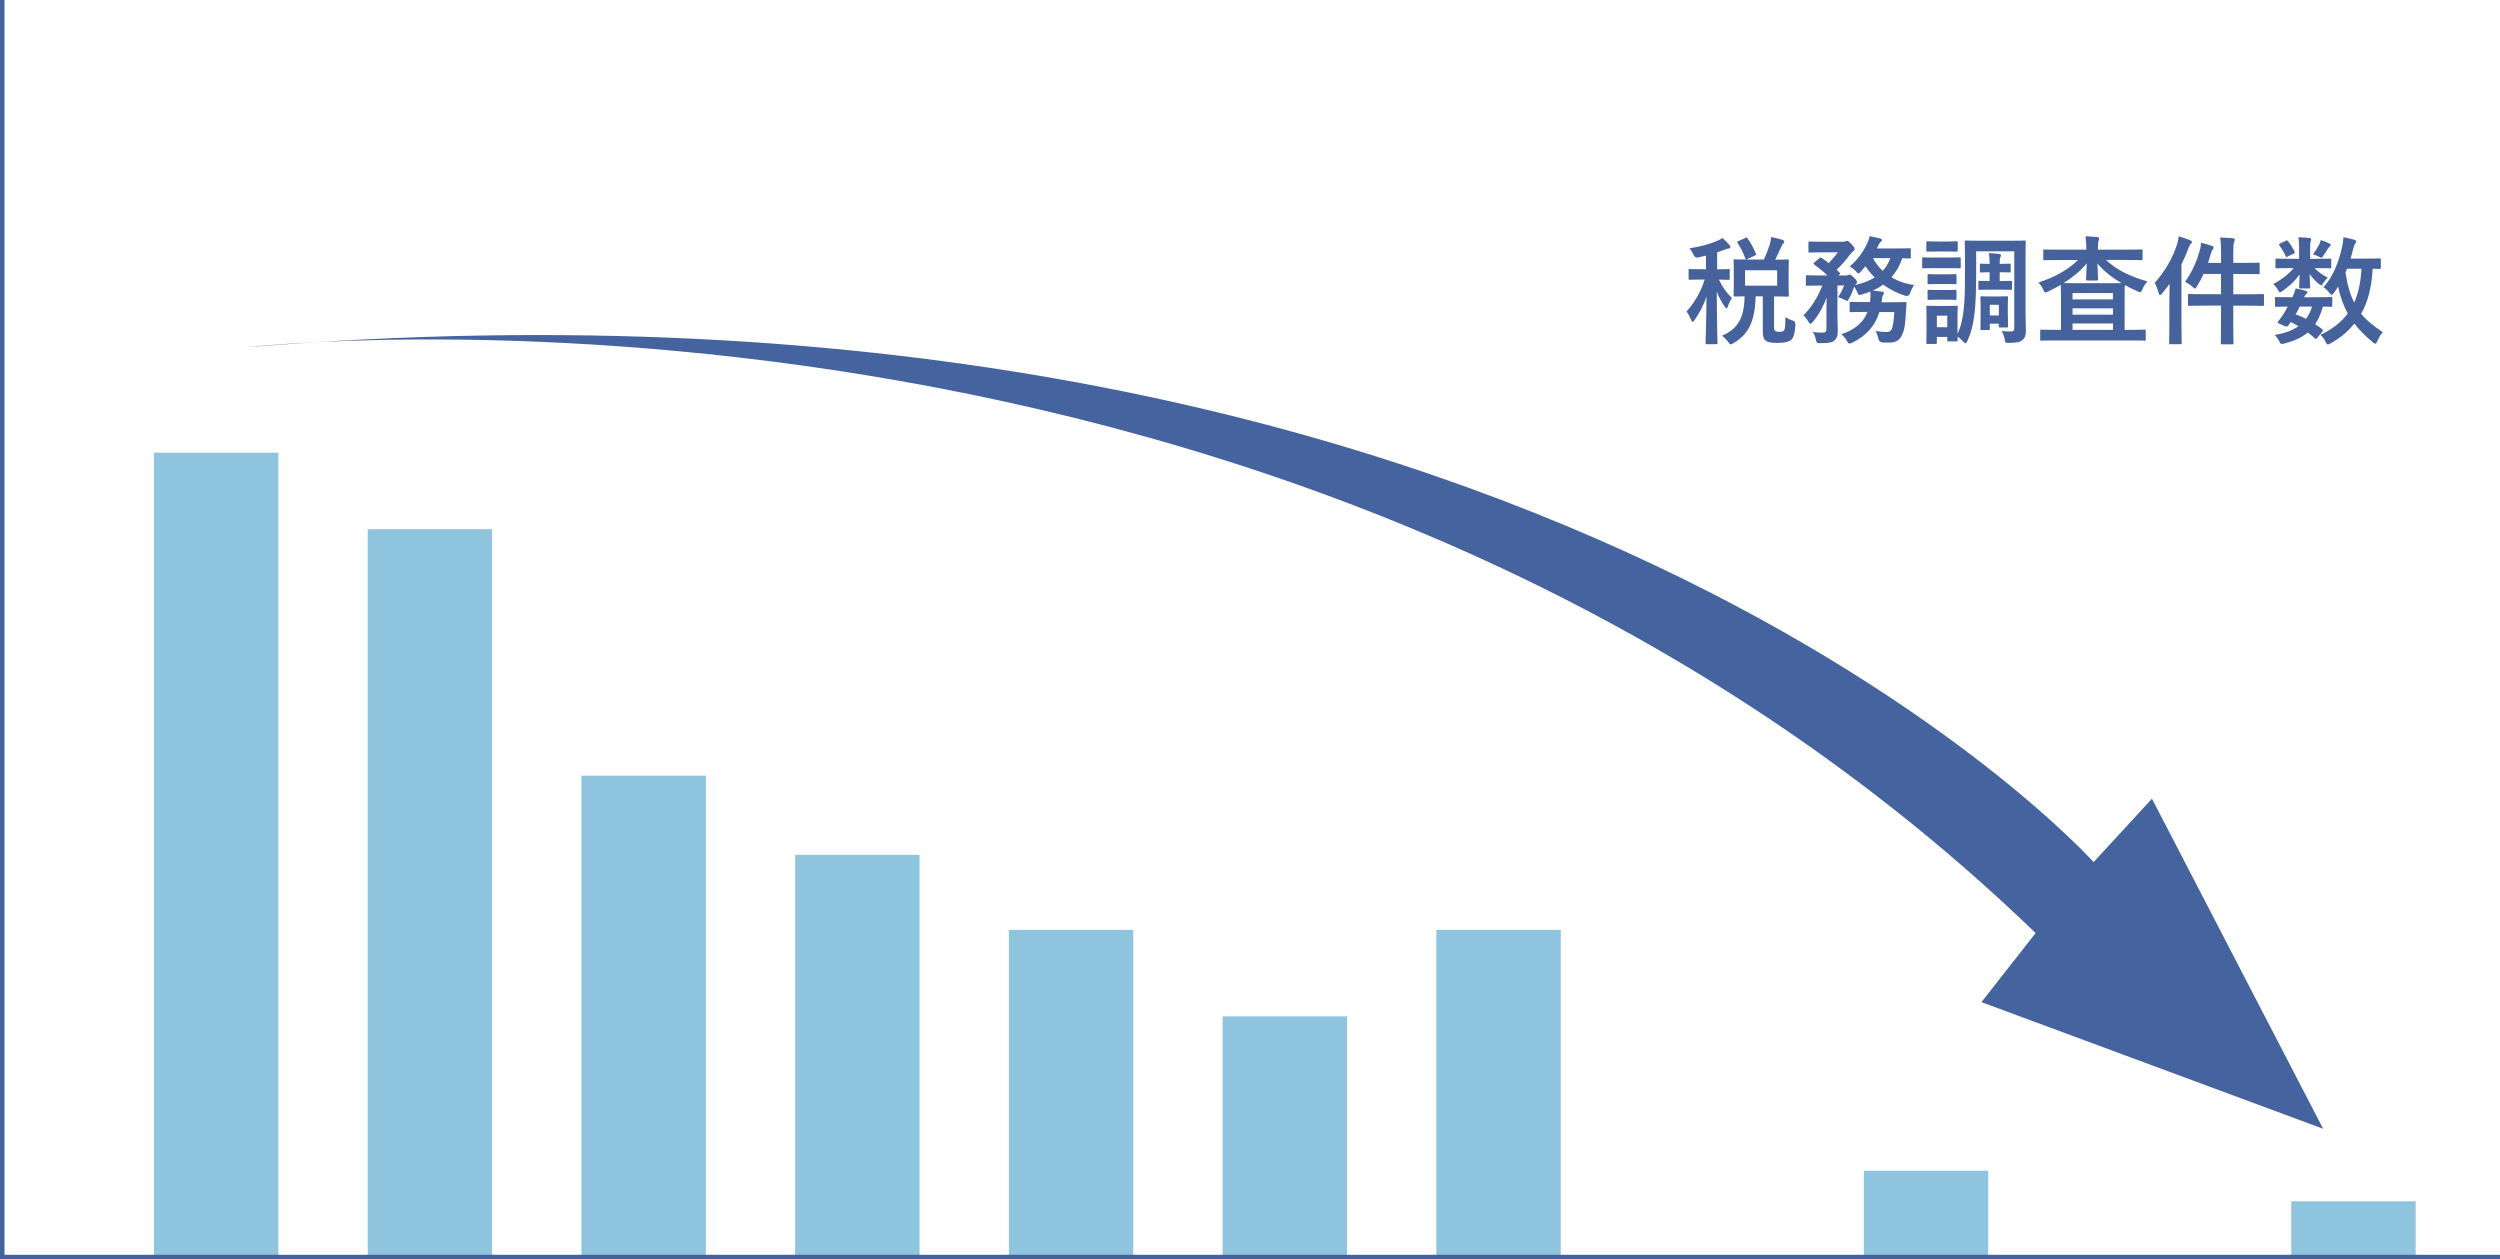
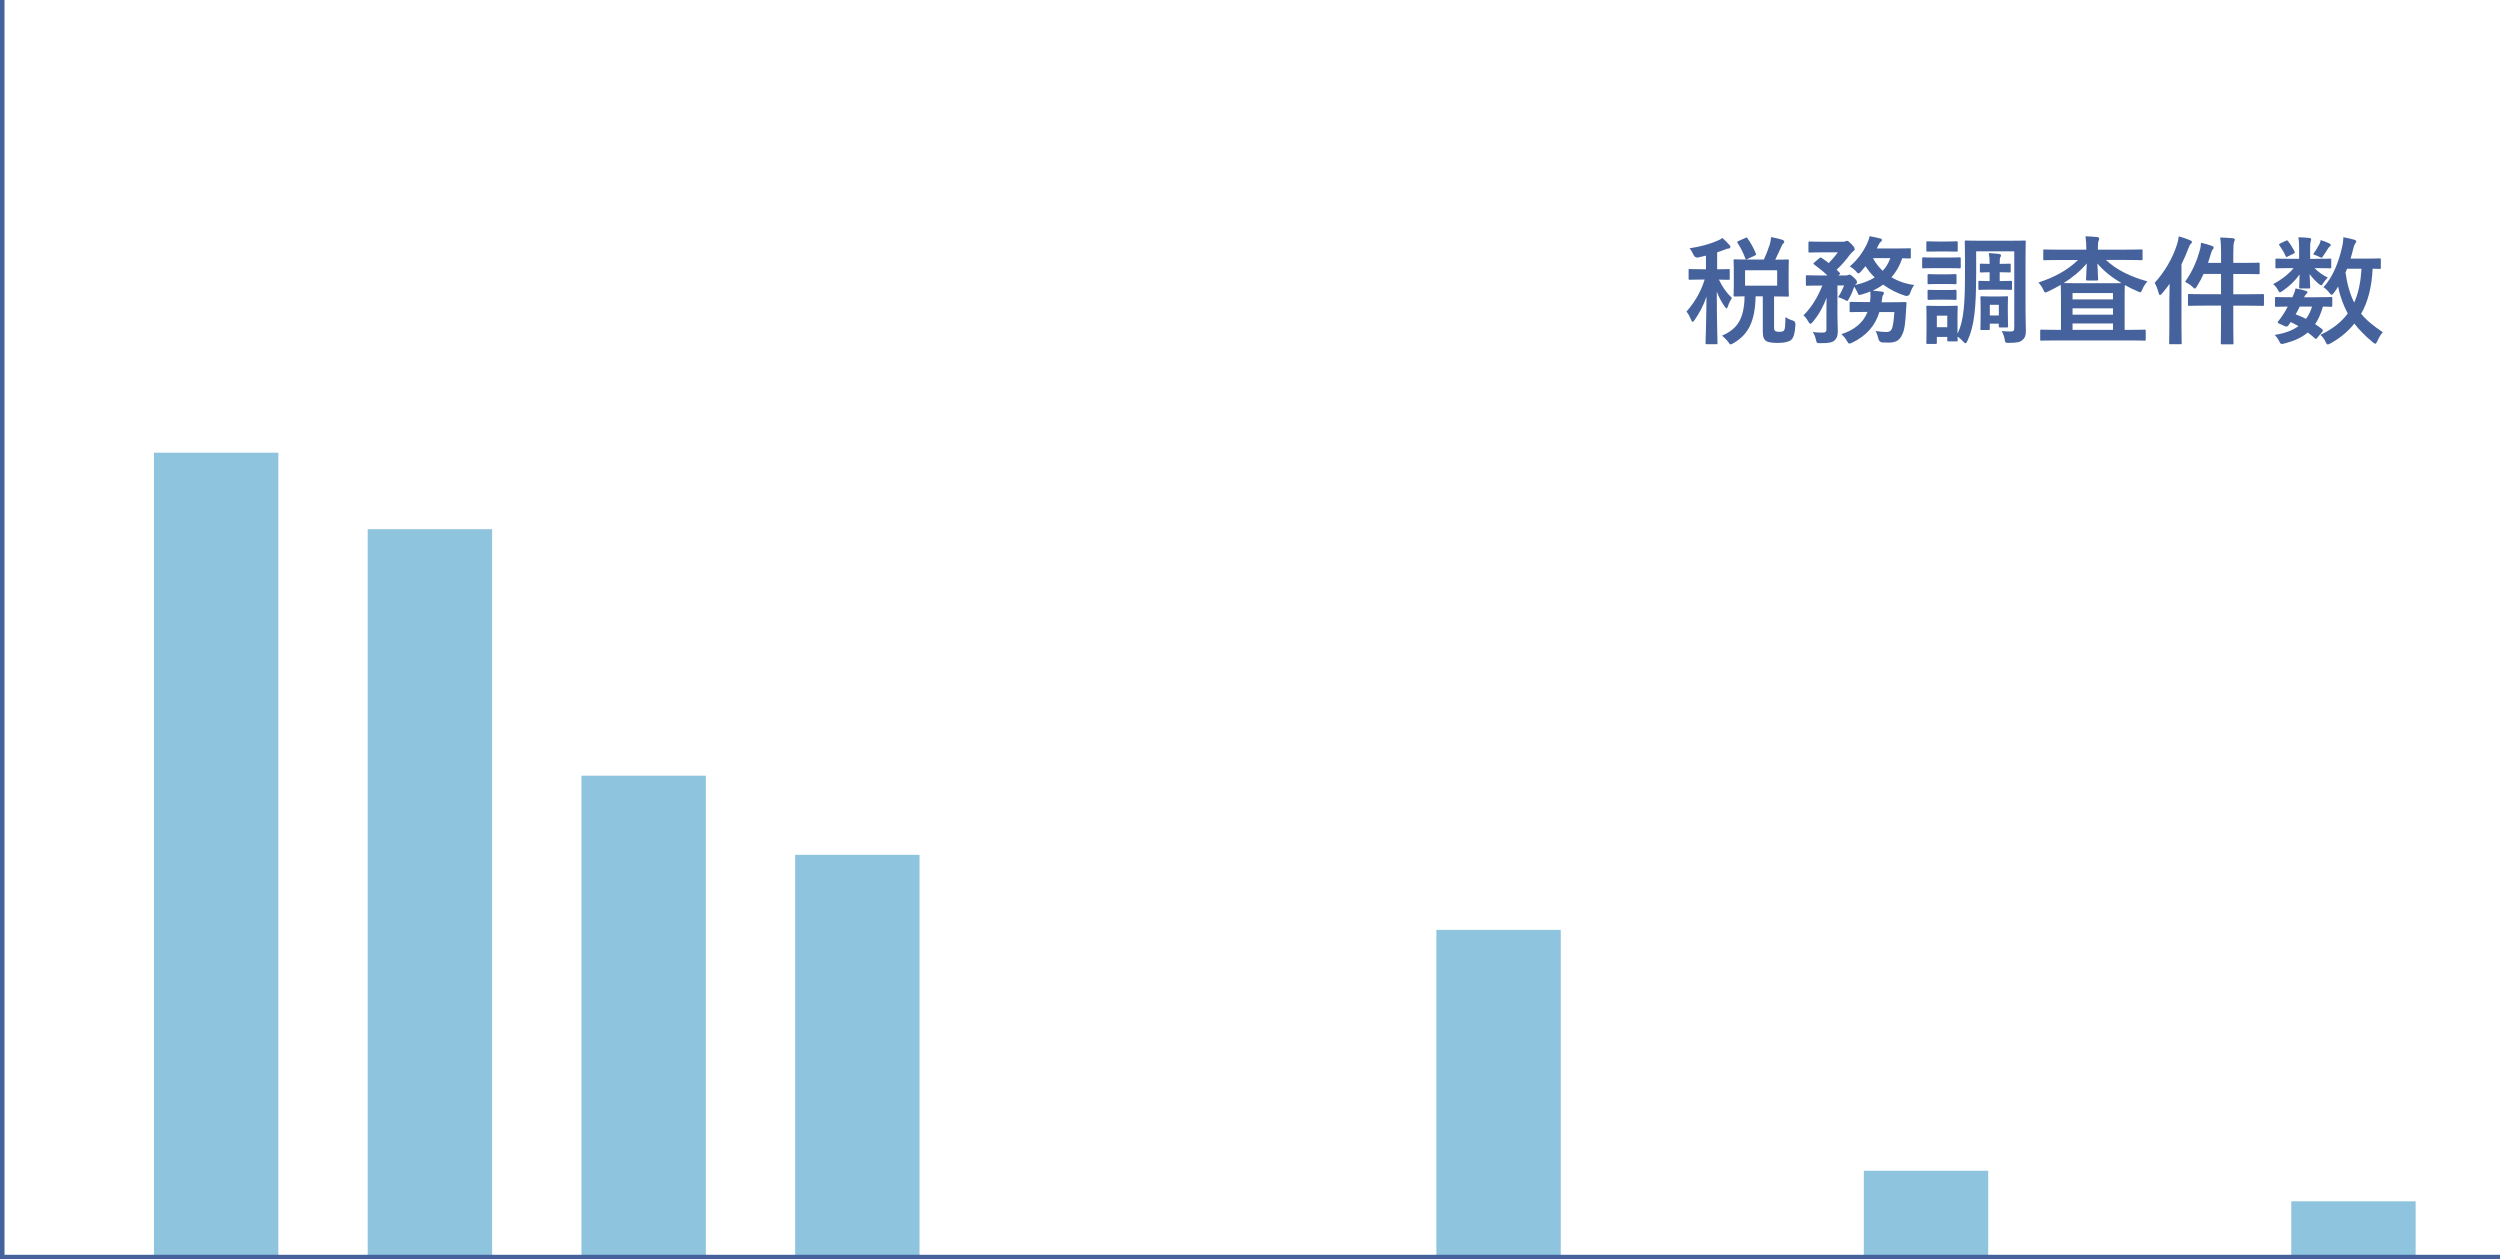
<svg xmlns="http://www.w3.org/2000/svg" id="_レイヤー_2" viewBox="0 0 554.52 279.32">
  <defs>
    <style>.cls-1{fill:#45639e;}.cls-2{fill:#46629d;}.cls-3{fill:#8fc4df;}.cls-4{fill:none;stroke:#46629d;stroke-miterlimit:10;}</style>
  </defs>
  <g id="_レイヤー_2-2">
    <path class="cls-2" d="M376.75,57.1q-.81.16-1.14-.62c-.23-.55-.49-.99-.86-1.4,2.55-.39,4.68-1.01,6.21-1.69.47-.18.73-.36,1.09-.6.6.52,1.09,1.04,1.56,1.56.16.18.21.26.21.44,0,.21-.18.34-.44.34-.23,0-.52.13-.86.26-.52.21-1.07.39-1.64.57v3.77c1.74,0,2.34-.05,2.5-.05.26,0,.29.03.29.29v1.79c0,.29-.03.31-.29.31-.16,0-.68-.03-2.11-.05.83,1.72,1.72,2.99,2.89,4.06-.31.47-.68,1.2-.91,1.9-.08.29-.18.42-.29.42s-.23-.16-.42-.42c-.7-1.04-1.25-1.98-1.74-3.3,0,6.42.16,10.95.16,11.41,0,.23-.03.26-.29.26h-2.05c-.29,0-.31-.03-.31-.26,0-.44.16-4.71.21-10.3-.68,2-1.61,3.72-2.65,5.2-.18.26-.31.39-.44.39-.1,0-.21-.13-.31-.42-.29-.7-.68-1.43-1.04-1.85,1.51-1.72,3.07-3.98,4.03-7.1h-.62c-1.9,0-2.5.05-2.68.05-.23,0-.26-.03-.26-.31v-1.79c0-.26.03-.29.26-.29.18,0,.78.05,2.68.05h.91v-3.02l-1.64.39ZM391.23,57.6c.55-1.2.96-2.29,1.33-3.41.1-.42.23-.94.29-1.61.91.18,1.95.42,2.57.65.21.08.34.21.34.36,0,.18-.08.29-.23.44-.21.18-.34.44-.47.81-.36.75-.73,1.64-1.3,2.76,1.85,0,2.57-.05,2.73-.05.26,0,.29.03.29.31,0,.16-.05.75-.05,2.24v3.15c0,1.46.05,2.11.05,2.26,0,.26-.03.29-.29.29-.16,0-.94-.05-2.99-.05v6.81c0,.47.05.7.26.86.13.1.44.18.88.18.62,0,.88-.1,1.07-.31.21-.26.29-.88.31-2.96.44.31,1.14.65,1.59.75q.68.21.62.88c-.1,2.16-.47,3.07-.99,3.48-.6.44-1.66.62-2.89.62-1.35,0-2.18-.13-2.6-.42-.47-.34-.75-.83-.75-2.08v-7.83h-1.59c-.13,5.67-1.66,8.48-4.89,10.37-.34.18-.52.29-.65.29-.16,0-.26-.16-.55-.55-.42-.55-.94-1.07-1.38-1.38,3.43-1.48,4.94-3.74,5.02-8.74-1.46.03-2.03.05-2.13.05-.29,0-.31-.03-.31-.29,0-.18.05-.81.05-2.26v-3.15c0-1.48-.05-2.08-.05-2.24,0-.29.03-.31.31-.31.13,0,.94.05,3.2.05h3.2ZM387.1,52.79c.34-.16.36-.16.52.08.68.94,1.38,2.21,1.85,3.38.08.26.05.31-.29.47l-1.59.73c-.31.16-.36.16-.47-.13-.42-1.17-.99-2.34-1.72-3.43-.13-.23-.1-.29.23-.44l1.46-.65ZM394.19,59.94h-7.12v3.43h7.12v-3.43Z" />
    <path class="cls-2" d="M416.87,69.19c-.94,3.12-2.94,5.3-6.03,6.81-.31.13-.49.21-.62.21-.21,0-.31-.16-.57-.6-.31-.57-.75-1.09-1.22-1.48,2.76-.91,4.81-2.42,5.8-4.94h-.44c-2.31,0-3.07.05-3.22.05-.29,0-.31-.03-.31-.29v-1.69c0-.29.03-.31.31-.31.16,0,.91.05,3.22.05h.99c.05-.31.08-.65.1-1.01.03-.39,0-.83-.03-1.33-.65.26-1.33.49-2,.68-.6.16-.62.13-.86-.47-.21-.47-.47-.94-.7-1.27-.29.86-.6,1.61-1.14,2.6-.23.39-.31.55-.44.55-.1,0-.23-.08-.47-.21-.52-.29-1.12-.52-1.53-.62.65-.99.99-1.77,1.33-2.6h-1.48v6.76c0,1.17.08,2.24.08,3.28,0,1.09-.16,1.66-.83,2.24-.47.36-1.12.52-3.07.52-.78,0-.78-.03-.96-.81-.16-.65-.39-1.25-.7-1.66.81.1,1.43.13,2.13.13s.91-.21.91-.75v-4.58c0-.81,0-1.61.03-2.42-.65,1.79-1.56,3.56-3.04,5.36-.23.26-.39.42-.55.42s-.29-.16-.47-.49c-.29-.55-.7-1.07-1.07-1.38,1.79-1.69,3.28-4.26,4.19-6.6h-.29c-2.18,0-2.91.05-3.07.05-.26,0-.29-.03-.29-.31v-1.72c0-.29.03-.31.29-.31.16,0,.88.05,3.07.05h1.43c-.91-.88-1.87-1.61-2.94-2.42-.1-.08-.18-.16-.18-.21,0-.08.08-.13.21-.26l1.07-.91c.26-.23.34-.23.57-.08l1.56,1.12c.73-.75,1.38-1.48,2-2.37h-3.33c-2.05,0-2.73.05-2.89.05-.26,0-.29-.03-.29-.29v-1.87c0-.26.03-.29.29-.29.16,0,.83.05,2.89.05h4.5c.23,0,.42-.05.52-.1.13-.05.23-.1.36-.1.21,0,.44.16.99.73.6.62.7.86.7,1.12,0,.21-.16.36-.36.49-.23.18-.44.42-.73.78-.86,1.14-1.74,2.21-2.91,3.28.21.21.42.44.65.65.18.18.18.26-.1.49l-.16.13h1.64c.26,0,.34-.03.49-.1.1-.05.21-.08.34-.08.16,0,.42.13.91.6.62.57.75.83.75,1.07,0,.18-.05.29-.26.47-.08.05-.13.1-.18.18,1.66-.39,3.15-.94,4.37-1.69-.78-.75-1.48-1.61-2.03-2.5l-1.09,1.25c-.21.23-.34.34-.49.34-.13,0-.26-.1-.44-.34-.42-.49-1.01-.94-1.48-1.2,1.82-1.56,2.99-3.28,3.82-5.02.29-.6.47-1.12.57-1.69.75.13,1.74.36,2.39.52.23.05.36.16.36.34,0,.16-.1.29-.26.39-.16.1-.36.42-.52.73-.13.26-.23.52-.36.75h4.42c2.03,0,2.68-.05,2.83-.05.26,0,.29.03.29.29v1.69c0,.26-.03.29-.29.29-.13,0-.55-.03-1.61-.05-.55,1.66-1.38,3.07-2.39,4.21,1.4.86,3.09,1.46,5.02,1.72-.36.52-.68,1.17-.88,1.82q-.31.78-1.09.57c-1.74-.55-3.41-1.38-4.89-2.47-.73.52-1.48.96-2.29,1.33.68.05,1.35.13,1.98.21.31.05.47.16.47.31,0,.21-.08.34-.21.52-.13.18-.18.47-.23,1.07l-.08.47h1.92c2.34,0,3.15-.05,3.3-.05.26,0,.31.08.31.34l-.1,1.59c-.16,2.55-.29,4.19-.86,5.3-.47,1.07-1.22,1.77-2.91,1.77-.44,0-.94,0-1.48-.03q-.73-.05-.91-.91c-.13-.6-.34-1.14-.57-1.64.75.13,1.51.23,2.24.23.65,0,.99-.1,1.25-.55.36-.62.52-2.03.65-3.87h-3.28ZM415.44,57.26c.55,1.04,1.27,1.98,2.16,2.81.73-.78,1.3-1.72,1.69-2.81h-3.85Z" />
    <path class="cls-2" d="M431.84,57.13c2,0,2.63-.05,2.78-.05.26,0,.29.03.29.28v1.85c0,.29-.03.31-.29.31-.16,0-.78-.05-2.78-.05h-2.42c-1.98,0-2.63.05-2.78.05-.26,0-.29-.03-.29-.31v-1.85c0-.26.03-.28.29-.28.16,0,.81.05,2.78.05h2.42ZM438.32,61.03c0,7.2-.39,11.28-1.92,14.56-.16.36-.29.55-.44.55-.13,0-.29-.13-.52-.39-.39-.44-.83-.83-1.25-1.07.03.52.05.68.05.75,0,.26-.03.29-.26.29h-1.77c-.26,0-.29-.03-.29-.29v-.7h-2.31v1.27c0,.26-.03.29-.29.29h-1.74c-.29,0-.31-.03-.31-.29,0-.18.05-.57.05-3.8v-1.66c0-1.64-.05-2.26-.05-2.44,0-.26.03-.29.31-.29.16,0,.7.05,2.37.05h1.61c1.69,0,2.24-.05,2.42-.05.23,0,.26.03.26.29,0,.16-.05.78-.05,2v3.87c1.46-2.81,1.66-7.07,1.66-13.34v-3.3c0-2.31-.05-3.51-.05-3.69,0-.26.03-.29.29-.29.18,0,.99.05,3.38.05h6.19c2.39,0,3.22-.05,3.38-.05.26,0,.29.03.29.29,0,.16-.05,1.38-.05,3.69v11.7c0,1.92.08,3.25.08,4.32,0,.99-.18,1.59-.78,2.08-.52.44-1.07.62-3.15.62-.55,0-.65-.05-.73-.55-.13-.78-.39-1.59-.7-2.08.75.08,1.33.13,2.08.1.6,0,.7-.23.7-.88v-16.9h-8.45v5.28ZM431.58,53.57c1.69,0,2.21-.05,2.37-.05.26,0,.29.03.29.29v1.74c0,.26-.03.26-.29.26-.16,0-.68-.03-2.37-.03h-1.64c-1.69,0-2.21.03-2.37.03-.26,0-.29,0-.29-.26v-1.74c0-.26.03-.29.29-.29.16,0,.68.05,2.37.05h1.64ZM431.45,60.85c1.59,0,2.05-.05,2.21-.05.29,0,.31.03.31.26v1.69c0,.26-.03.29-.31.29-.16,0-.62-.05-2.21-.05h-1.4c-1.59,0-2.05.05-2.21.05-.26,0-.29-.03-.29-.29v-1.69c0-.23.03-.26.29-.26.16,0,.62.05,2.21.05h1.4ZM431.45,64.33c1.59,0,2.05-.05,2.21-.05.29,0,.31.03.31.29v1.66c0,.26-.03.29-.31.29-.16,0-.62-.05-2.21-.05h-1.4c-1.59,0-2.05.05-2.21.05-.26,0-.29-.03-.29-.29v-1.66c0-.26.03-.29.29-.29.16,0,.62.05,2.21.05h1.4ZM429.61,70.02v2.55h2.31v-2.55h-2.31ZM443.65,58.53c1.3,0,1.9-.05,2.05-.05.26,0,.29.03.29.29v1.38c0,.26-.03.29-.29.29-.16,0-.75-.05-2.05-.05h-.1v1.95h.31c1.33,0,1.98-.05,2.13-.05.26,0,.29.03.29.29v1.43c0,.26-.03.29-.29.29-.16,0-.81-.05-2.13-.05h-2.94c-1.01,0-1.66.05-1.79.05-.29,0-.31-.03-.31-.29v-1.43c0-.26.03-.29.31-.29.13,0,.78.05,1.79.05h.39v-1.95h-.16c-.96,0-1.56.05-1.74.05-.26,0-.26-.03-.26-.29v-1.38c0-.26,0-.29.26-.29.18,0,.78.05,1.74.05h.16v-.05c0-.99-.03-1.51-.18-2.34.7.05,1.61.1,2.29.18.26.05.42.16.42.29,0,.21-.08.34-.16.49-.1.21-.13.49-.13,1.35v.08h.1ZM445.36,69.35c0,2.29.05,2.83.05,2.99,0,.26-.03.29-.29.29h-1.48c-.26,0-.29-.03-.29-.29v-.55h-2v1.12c0,.26-.03.29-.29.29h-1.48c-.29,0-.31-.03-.31-.29,0-.18.05-.7.05-3.35v-1.4c0-1.43-.05-2-.05-2.16,0-.26.03-.29.31-.29.16,0,.57.05,1.92.05h1.69c1.35,0,1.74-.05,1.92-.05.26,0,.29.03.29.29,0,.13-.05.73-.05,1.79v1.56ZM441.36,67.61v2.37h2v-2.37h-2Z" />
    <path class="cls-2" d="M456.88,57.67c-2.39,0-3.22.05-3.38.05-.26,0-.29-.03-.29-.26v-1.82c0-.29.03-.31.29-.31.16,0,.99.05,3.38.05h5.88v-.08c0-1.14-.03-1.74-.18-2.89.94.03,1.77.08,2.65.18.26.03.39.18.39.34,0,.18-.08.31-.13.49-.1.21-.16.49-.16,1.53v.42h6.24c2.39,0,3.22-.05,3.38-.05.26,0,.29.03.29.31v1.82c0,.23-.03.26-.29.26-.16,0-.99-.05-3.38-.05h-4.45c2.29,2.16,5.36,3.69,9.21,4.76-.47.49-.83,1.04-1.12,1.72-.21.49-.29.68-.49.68-.13,0-.31-.08-.6-.21-.99-.42-1.92-.88-2.81-1.38-.03.36-.05,1.22-.05,2.73v7.2h1.22c2.26,0,3.04-.05,3.2-.05.23,0,.26.03.26.29v1.87c0,.26-.03.29-.26.29-.16,0-.94-.05-3.2-.05h-16.46c-2.26,0-3.04.05-3.2.05-.26,0-.29-.03-.29-.29v-1.87c0-.26.03-.29.29-.29.16,0,.94.05,3.2.05h1.12v-7.2c0-1.59-.05-2.44-.05-2.78-.94.55-1.87,1.04-2.78,1.46-.29.13-.47.23-.62.23-.18,0-.29-.18-.49-.65-.29-.62-.68-1.17-1.07-1.56,3.51-1.12,6.47-2.73,8.79-4.99h-4.03ZM462.99,62.22c-.26,0-.29-.03-.29-.29,0-.57.13-2.03.16-3.51-1.38,1.69-3.2,3.15-5.12,4.37.44,0,1.35.03,3.09.03h6.76c1.59,0,2.47,0,2.96-.03-2.13-1.25-3.98-2.73-5.33-4.34.03,1.4.16,2.91.16,3.48,0,.26-.03.29-.29.29h-2.11ZM459.71,65.01v1.4h8.97v-1.4h-8.97ZM468.68,69.79v-1.4h-8.97v1.4h8.97ZM468.68,73.17v-1.43h-8.97v1.43h8.97Z" />
    <path class="cls-2" d="M481.19,66.12c0-.94.03-2.05.05-3.17-.55.75-1.09,1.48-1.69,2.16-.21.21-.34.34-.44.34-.13,0-.23-.16-.31-.47-.23-.86-.57-1.74-.88-2.24,2.21-2.44,3.93-5.36,4.91-8.37.23-.7.36-1.27.44-1.95.94.29,1.72.52,2.5.86.29.13.42.23.42.36,0,.18-.05.29-.26.47-.16.16-.31.39-.55,1.04-.44,1.17-.94,2.34-1.51,3.46v13.47c0,2.57.05,3.85.05,3.98,0,.26-.03.29-.29.29h-2.21c-.26,0-.29-.03-.29-.29,0-.16.05-1.4.05-3.98v-5.95ZM492.66,56.61c0-1.85-.05-2.83-.21-3.93.99.03,1.92.08,2.83.16.23.03.42.16.42.29,0,.18-.1.34-.16.52-.13.36-.18.99-.18,2.89v1.77h2.21c2.37,0,3.17-.05,3.33-.05.29,0,.31.03.31.29v1.98c0,.26-.03.29-.31.29-.16,0-.96-.05-3.33-.05h-2.21v4.5h2.96c2.55,0,3.41-.05,3.56-.05.26,0,.29.03.29.29v2.03c0,.29-.03.31-.29.31-.16,0-1.01-.05-3.56-.05h-2.96v3.77c0,2.91.05,4.39.05,4.52,0,.26-.03.29-.29.29h-2.24c-.26,0-.29-.03-.29-.29,0-.16.05-1.59.05-4.5v-3.8h-3.48c-2.55,0-3.41.05-3.56.05-.26,0-.29-.03-.29-.31v-2.03c0-.26.03-.29.29-.29.16,0,1.01.05,3.56.05h3.48v-4.5h-3.87c-.42.94-.91,1.85-1.46,2.73-.21.34-.34.52-.47.52s-.29-.16-.57-.42c-.52-.49-1.07-.81-1.61-1.07,1.77-2.5,2.68-4.86,3.25-6.94.18-.57.26-1.14.29-1.74.88.21,1.64.42,2.37.68.31.1.44.23.44.39s-.08.29-.16.36c-.16.16-.29.39-.47,1.04-.18.65-.39,1.33-.62,2h2.89v-1.69Z" />
    <path class="cls-2" d="M513.56,57.41c2.29,0,3.07-.05,3.22-.05.29,0,.31.03.31.31v1.56c0,.26-.03.29-.31.29-.16,0-.94-.05-3.22-.05h-.18c.78.83,2.03,1.69,2.96,2.11-.34.29-.7.7-1.17,1.43-.1.16-.18.26-.31.26s-.34-.13-.7-.44c-.44-.36-1.25-1.2-1.87-2.03.05,1.56.13,2.55.13,2.89,0,.26-.03.29-.29.29h-1.87c-.26,0-.29-.03-.29-.29,0-.34.08-1.25.1-2.81-1.01,1.43-2.31,2.63-3.72,3.61-.31.23-.52.34-.65.34-.16,0-.23-.16-.39-.44-.34-.62-.73-1.07-1.12-1.38,1.72-.86,3.48-2.21,4.55-3.54h-.55c-2.29,0-3.07.05-3.22.05-.23,0-.26-.03-.26-.29v-1.56c0-.29.03-.31.26-.31.16,0,.94.05,3.22.05h1.77v-2.52c0-.83-.03-1.53-.16-2.26.94.03,1.61.05,2.5.16.23.03.34.18.34.29,0,.21-.1.36-.13.57-.1.31-.1.7-.1,1.56v2.21h1.14ZM514.03,74.89c-.16.21-.26.29-.34.29s-.13-.05-.23-.13c-.52-.47-1.04-.91-1.59-1.3-1.33,1.14-3.04,1.9-5.17,2.44-.75.18-.83.18-1.2-.57-.21-.44-.57-.96-.96-1.33,2.16-.34,3.93-.96,5.28-1.95-.55-.31-1.12-.62-1.72-.91l-.39.57c-.31.42-.42.57-.99.31l-1.09-.49c-.29-.13-.42-.21-.42-.31,0-.05.05-.13.13-.26.36-.44.7-.91,1.09-1.51.34-.49.68-1.09,1.01-1.74-1.74.03-2.44.05-2.57.05-.23,0-.26-.03-.26-.29v-1.59c0-.26.05-.29.26-.29.13,0,.7.05,3.25.05h.36c.39-.83.57-1.35.68-1.95.99.16,1.64.31,2.34.55.21.08.31.16.31.29,0,.16-.08.23-.23.36-.21.21-.31.34-.52.75h2.7c2.31,0,3.09-.05,3.25-.05.29,0,.31.03.31.29v1.59c0,.26-.05.29-.31.29-.13,0-.62-.03-1.77-.05-.44,1.53-.99,2.83-1.72,3.9.52.34,1.01.7,1.53,1.09.1.1.18.21.18.31s-.05.21-.16.34l-1.07,1.25ZM507.01,53.41c.26-.13.34-.13.49.08.52.62,1.04,1.48,1.46,2.31.1.21.08.31-.18.44l-1.33.65c-.29.16-.39.16-.49-.1-.36-.86-.83-1.61-1.33-2.31-.18-.23-.18-.31.13-.47l1.25-.6ZM510.1,68c-.31.65-.62,1.25-.91,1.72.81.29,1.59.65,2.31,1.01.57-.78,1.01-1.69,1.33-2.73h-2.73ZM514.39,54.32c.21-.42.29-.7.36-1.07.83.26,1.35.47,1.92.75.18.1.31.21.31.31,0,.18-.05.23-.21.36-.13.1-.29.26-.42.49-.26.42-.62,1.01-1.01,1.56-.18.31-.26.44-.42.44-.13,0-.34-.1-.68-.29-.39-.18-.81-.36-1.17-.49.52-.7.96-1.4,1.3-2.08ZM528.09,59.36c0,.26-.03.29-.29.29-.1,0-.55-.03-1.53-.05-.18,3.85-1.01,7.38-2.55,9.98,1.17,1.46,2.68,2.68,4.81,4.11-.44.44-.88,1.2-1.22,1.98-.18.39-.29.57-.44.57-.13,0-.29-.1-.55-.31-1.72-1.43-3.07-2.81-4.11-4.16-1.25,1.56-2.83,3.02-5.23,4.37-.31.16-.49.26-.65.26-.21,0-.31-.18-.52-.6-.31-.68-.68-1.14-1.12-1.53,2.7-1.27,4.68-2.86,6.06-4.73-.94-1.77-1.74-3.87-2.13-5.98-.29.49-.6.96-.94,1.4-.23.29-.36.42-.49.42-.16,0-.31-.16-.55-.47-.42-.55-.83-.91-1.27-1.2,2.26-2.5,3.41-5.82,4.13-8.92.18-.75.26-1.51.29-2.18.73.16,1.79.36,2.37.55.34.1.47.21.47.39s-.13.34-.29.57c-.13.23-.26.49-.39,1.14-.16.68-.36,1.38-.57,2.1h3.35c2.18,0,2.91-.05,3.07-.05.26,0,.29.03.29.29v1.77ZM520.61,59.6l-.36.86c.36,2.55,1.01,4.81,1.92,6.66.86-1.9,1.46-4.32,1.61-7.51h-3.17Z" />
    <rect class="cls-3" x="34.15" y="100.41" width="27.59" height="178.41" />
    <rect class="cls-3" x="81.56" y="117.38" width="27.59" height="161.44" />
    <rect class="cls-3" x="128.97" y="172.06" width="27.59" height="106.76" />
    <rect class="cls-3" x="176.37" y="189.61" width="27.59" height="89.21" />
-     <rect class="cls-3" x="223.78" y="206.25" width="27.59" height="72.57" />
-     <rect class="cls-3" x="271.19" y="225.44" width="27.59" height="53.38" />
    <rect class="cls-3" x="318.6" y="206.25" width="27.59" height="72.57" />
    <rect class="cls-3" x="413.41" y="259.68" width="27.59" height="19.14" />
    <rect class="cls-3" x="508.22" y="266.46" width="27.59" height="12.36" />
-     <path class="cls-1" d="M54.68,77.03s234.37-26.78,396.84,129.93l-12.02,15.32,75.79,28.09-37.97-73.21-12.94,14.06S340.89,53.46,54.68,77.03Z" />
    <polyline class="cls-4" points=".5 0 .5 278.82 554.52 278.82" />
  </g>
</svg>